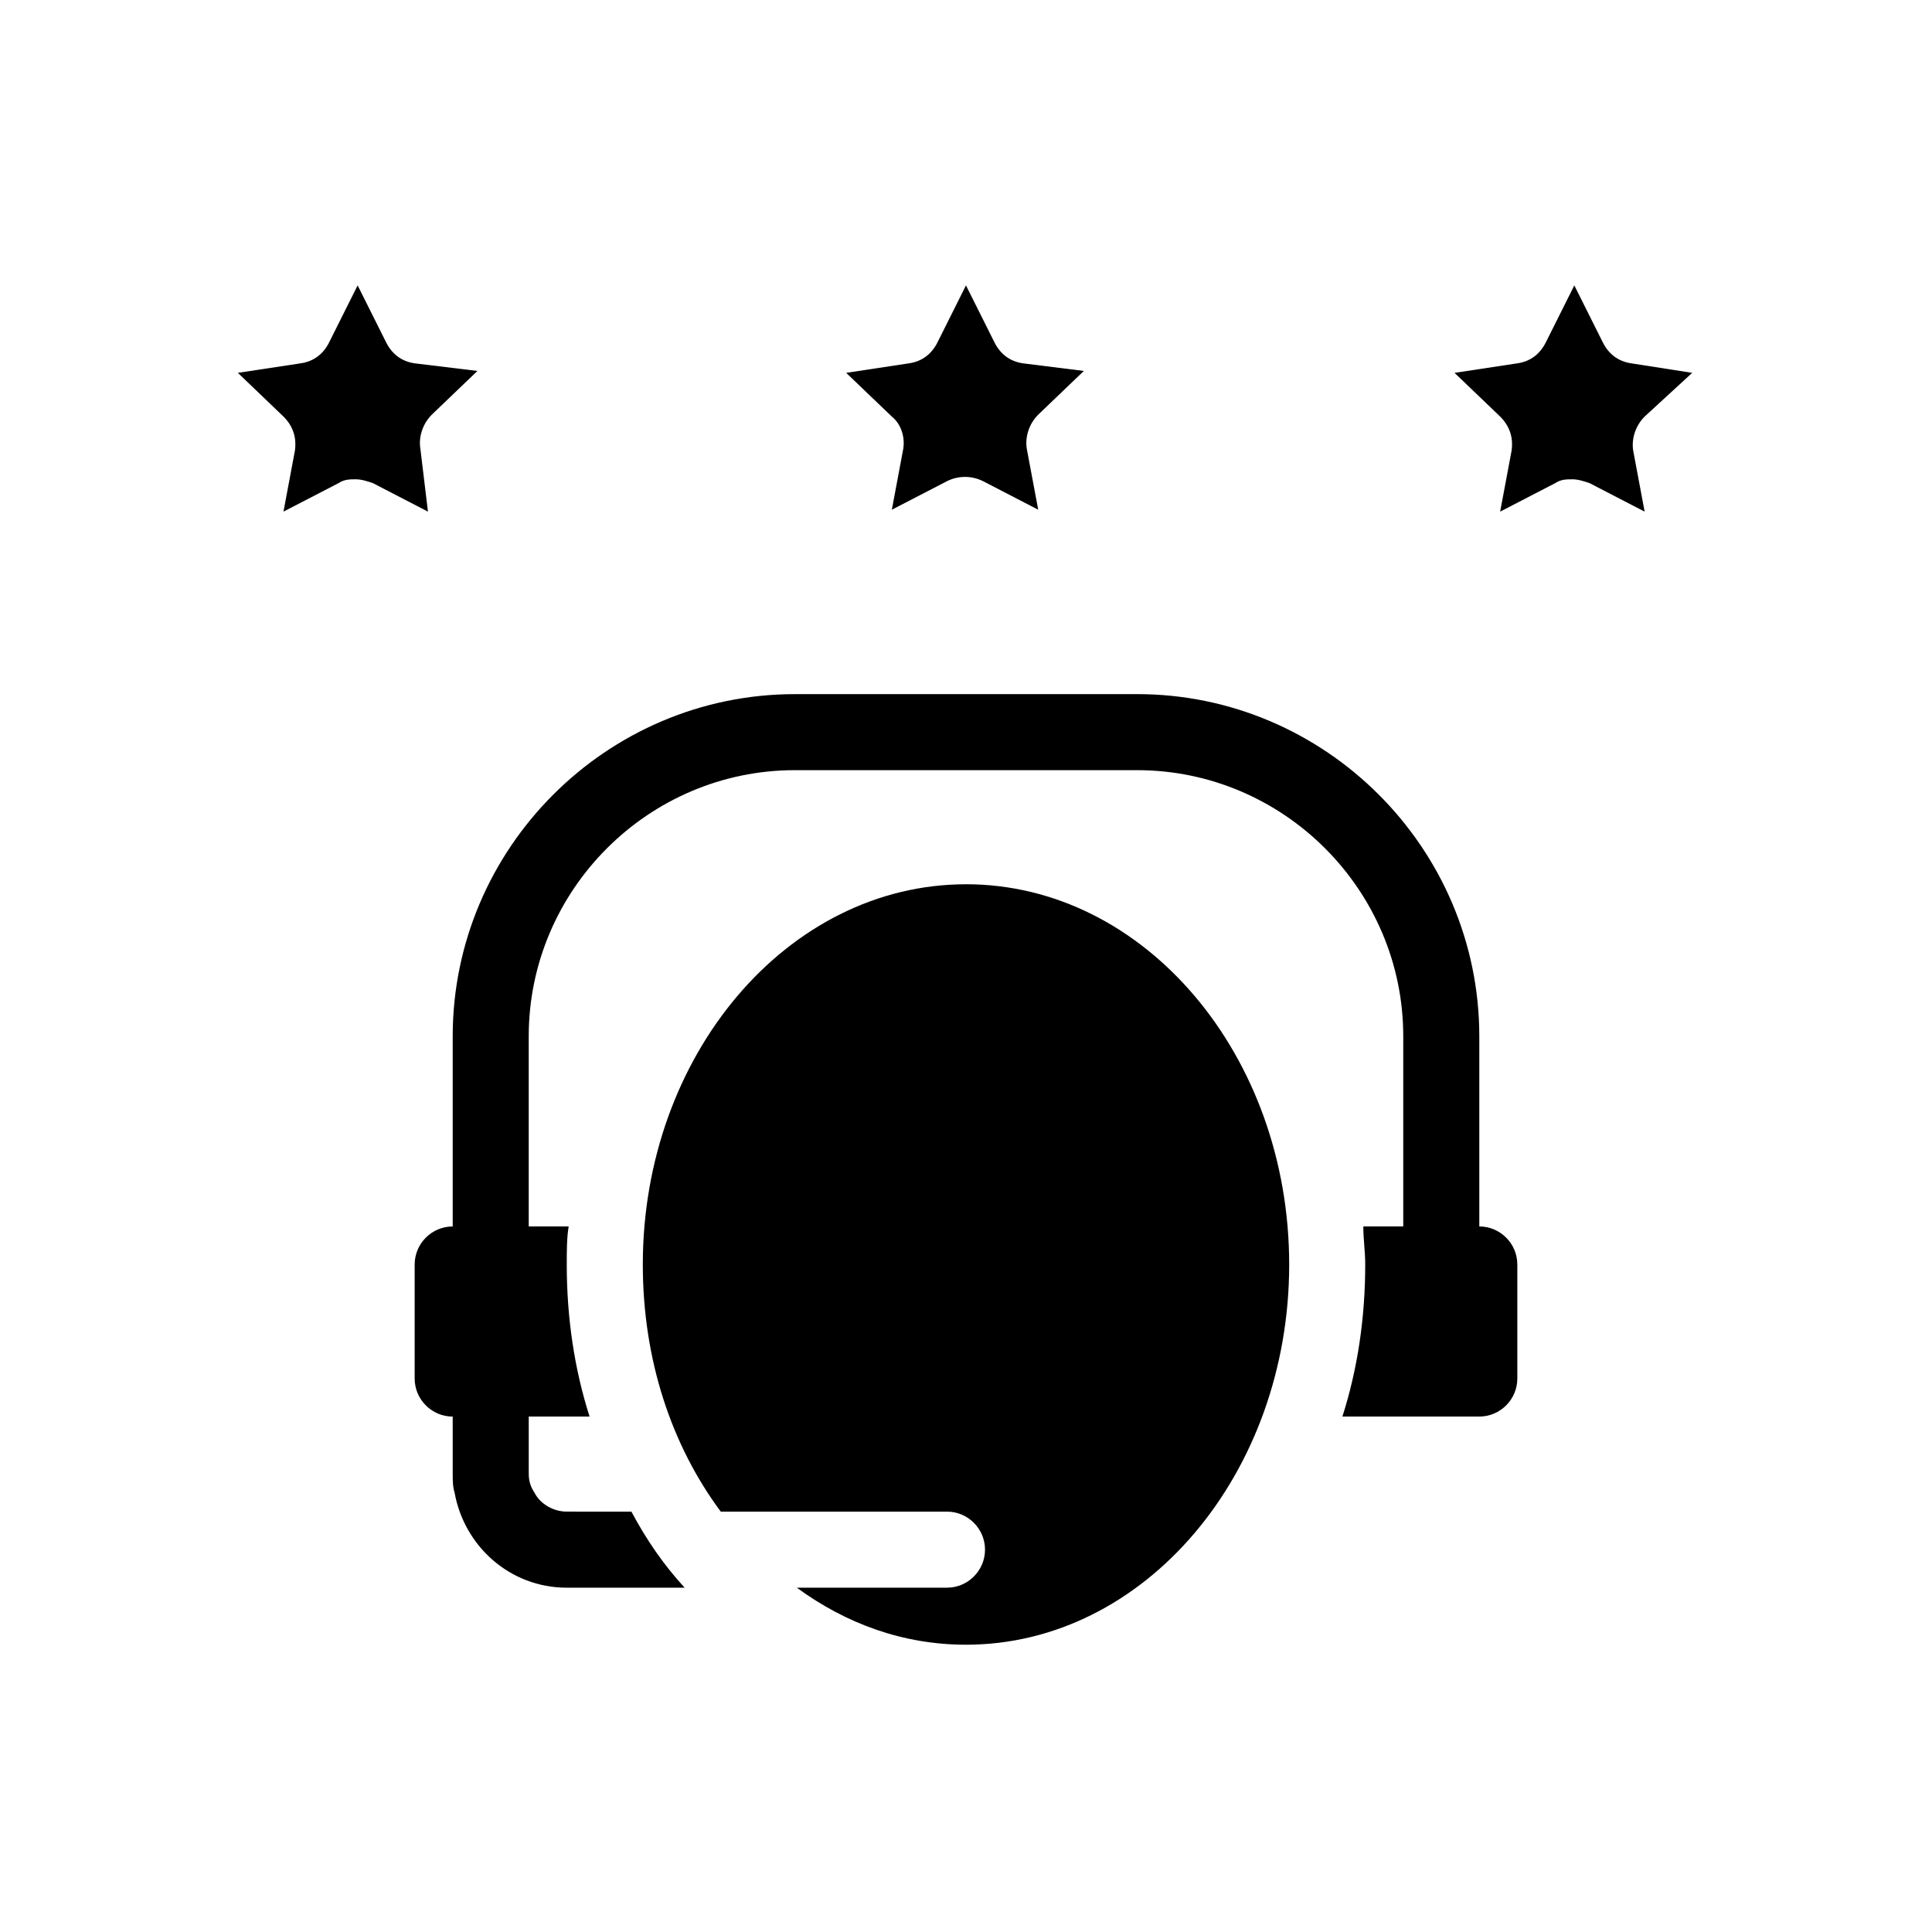
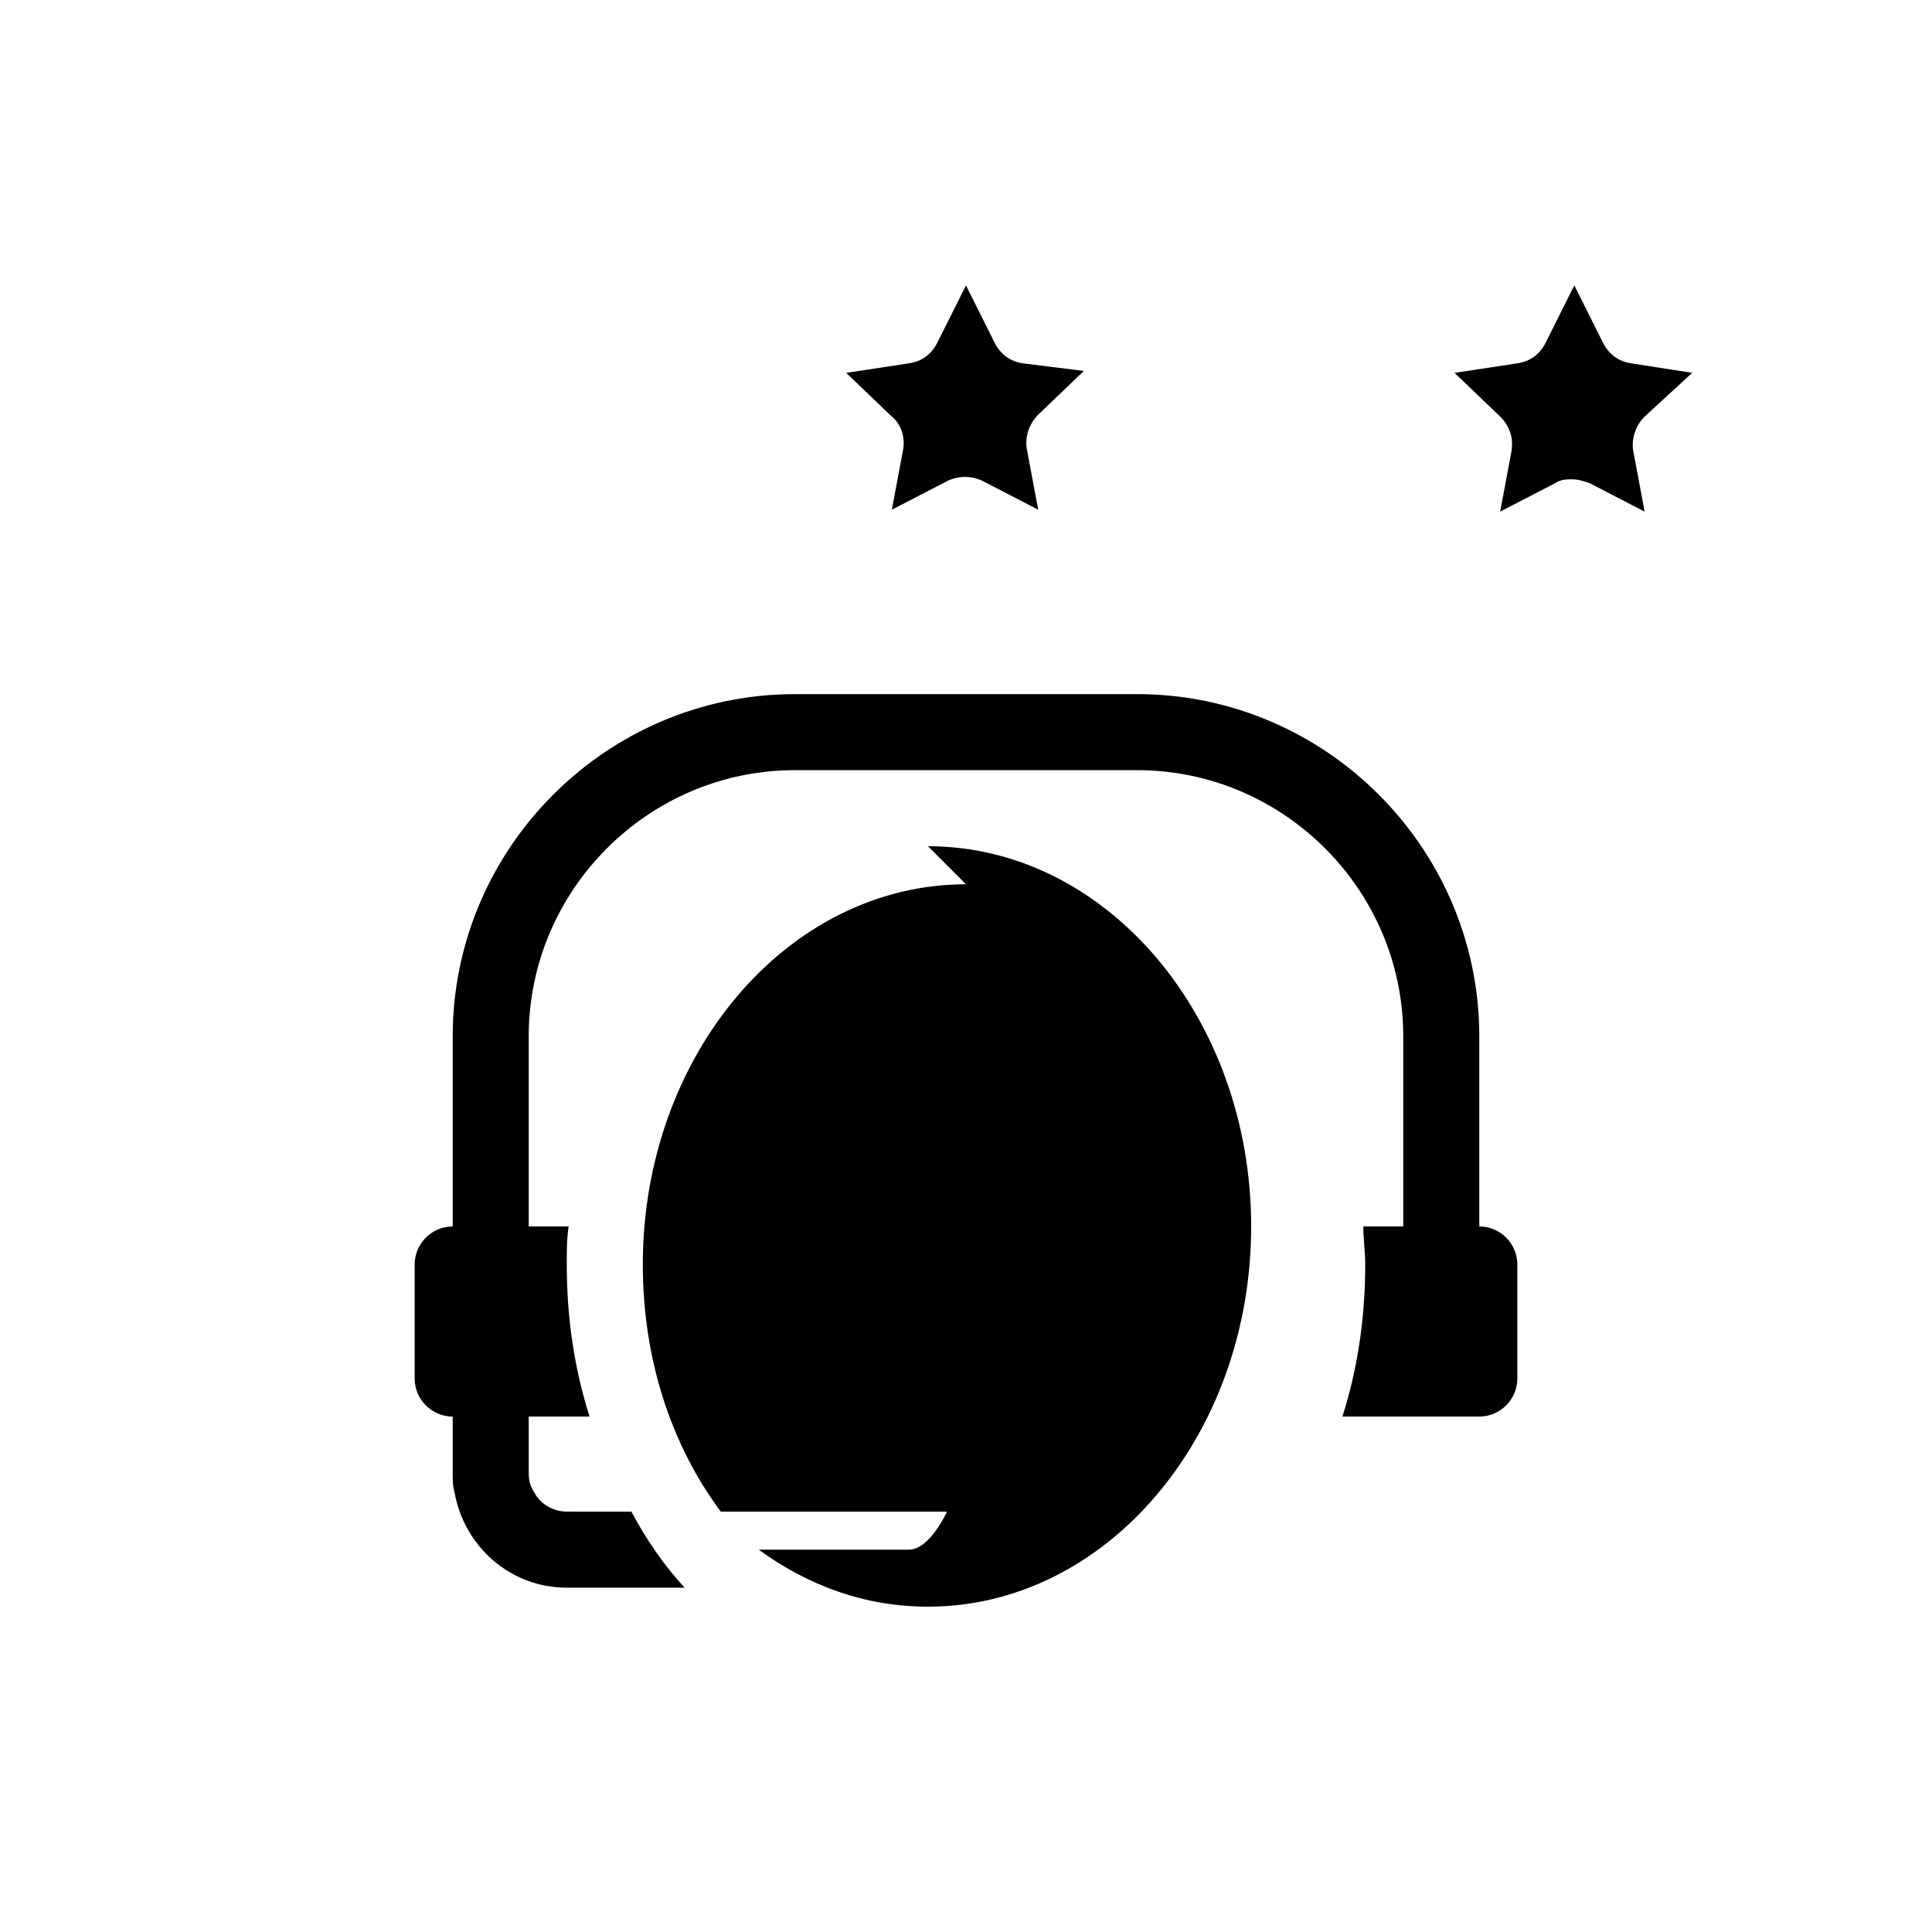
<svg xmlns="http://www.w3.org/2000/svg" fill="#000000" width="800px" height="800px" version="1.1" viewBox="144 144 512 512">
  <g>
    <path d="m536.03 469.02v-50.383c0-49.879-40.809-90.688-90.688-90.688l-90.684 0.004c-49.879 0-90.688 40.809-90.688 90.688v50.383c-5.543 0-10.078 4.535-10.078 10.078v30.23c0 5.543 4.535 10.078 10.078 10.078v15.113c0 1.512 0 3.527 0.504 5.039 2.519 14.105 14.609 25.191 29.727 25.191h31.234c-5.543-6.047-10.078-12.594-14.105-20.152l-17.129-0.008c-3.527 0-7.055-2.016-8.566-5.039-1.008-1.512-1.512-3.023-1.512-5.039v-15.113h16.121c-4.031-12.594-6.047-26.199-6.047-40.305 0-3.527 0-7.055 0.504-10.078h-0.504-10.078v-50.383c0-38.793 31.738-70.535 70.535-70.535h90.688c38.793 0 70.535 31.738 70.535 70.535v50.383h-10.078-0.504c0 3.527 0.504 6.551 0.504 10.078 0 14.105-2.016 27.711-6.047 40.305h36.277c5.543 0 10.078-4.535 10.078-10.078v-30.23c-0.004-5.539-4.535-10.074-10.078-10.074z" />
    <path d="m592.45 242.81-16.121-2.519c-3.527-0.504-6.047-2.519-7.559-5.543l-7.559-15.113-7.559 15.113c-1.512 3.023-4.031 5.039-7.559 5.543l-16.625 2.519 12.09 11.586c2.519 2.519 3.527 5.543 3.023 9.07l-3.023 16.121 14.609-7.559c1.512-1.008 3.023-1.008 4.535-1.008s3.023 0.504 4.535 1.008l14.609 7.559-3.023-16.121c-0.504-3.023 0.504-6.551 3.023-9.07z" />
-     <path d="m255.41 262.96c-0.504-3.023 0.504-6.551 3.023-9.07l12.09-11.586-16.625-2.016c-3.527-0.504-6.047-2.519-7.559-5.543l-7.559-15.113-7.559 15.113c-1.512 3.023-4.031 5.039-7.559 5.543l-16.625 2.519 12.09 11.586c2.519 2.519 3.527 5.543 3.023 9.07l-3.023 16.121 14.609-7.559c1.512-1.008 3.023-1.008 4.535-1.008s3.023 0.504 4.535 1.008l14.609 7.559z" />
    <path d="m383.37 262.96-3.023 16.121 14.609-7.559c3.023-1.512 6.551-1.512 9.574 0l14.609 7.559-3.023-16.121c-0.504-3.023 0.504-6.551 3.023-9.07l12.09-11.586-16.117-2.016c-3.527-0.504-6.047-2.519-7.559-5.543l-7.559-15.113-7.559 15.113c-1.512 3.023-4.031 5.039-7.559 5.543l-16.625 2.519 12.09 11.586c2.523 2.019 3.531 5.547 3.027 8.566z" />
-     <path d="m400 378.34c-47.359 0-85.648 45.344-85.648 100.76 0 25.191 7.559 47.863 20.656 65.496h59.953c5.543 0 10.078 4.535 10.078 10.078s-4.535 10.078-10.078 10.078h-39.801c13.098 9.574 28.215 15.113 44.84 15.113 47.359 0 85.648-45.344 85.648-100.76-0.004-55.426-38.293-100.77-85.648-100.77z" />
+     <path d="m400 378.34c-47.359 0-85.648 45.344-85.648 100.76 0 25.191 7.559 47.863 20.656 65.496h59.953s-4.535 10.078-10.078 10.078h-39.801c13.098 9.574 28.215 15.113 44.84 15.113 47.359 0 85.648-45.344 85.648-100.76-0.004-55.426-38.293-100.77-85.648-100.77z" />
  </g>
</svg>